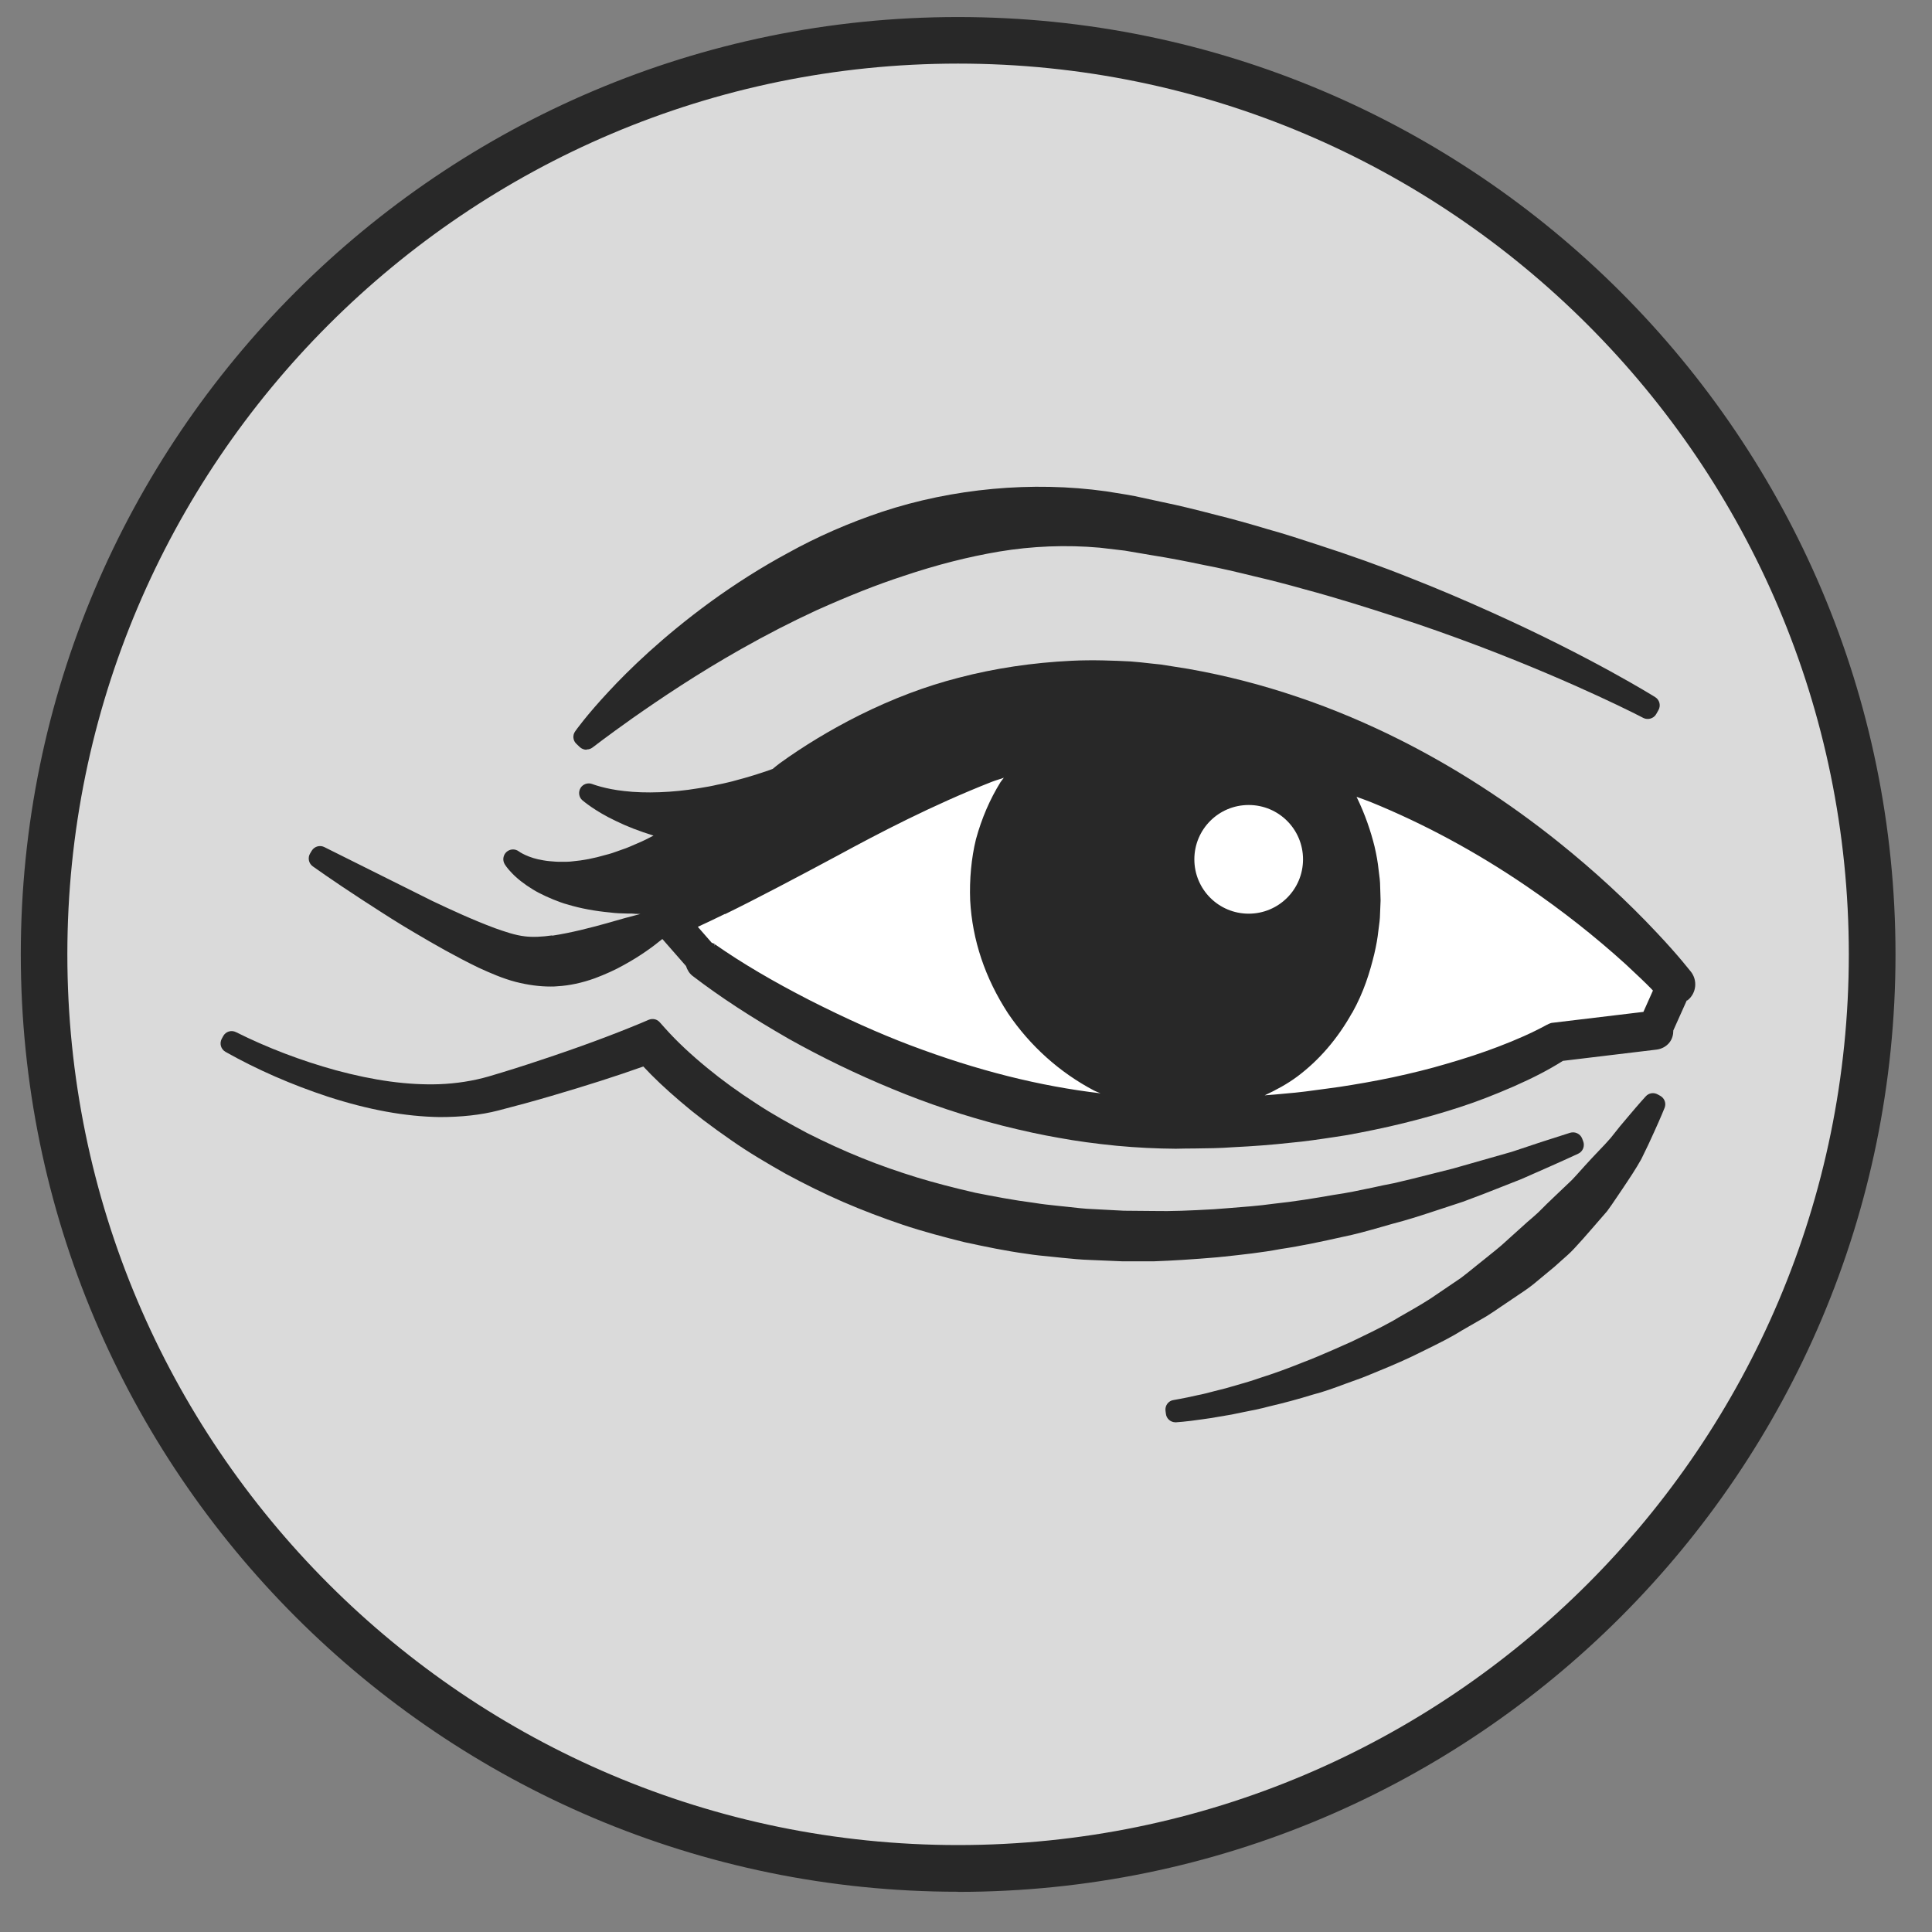
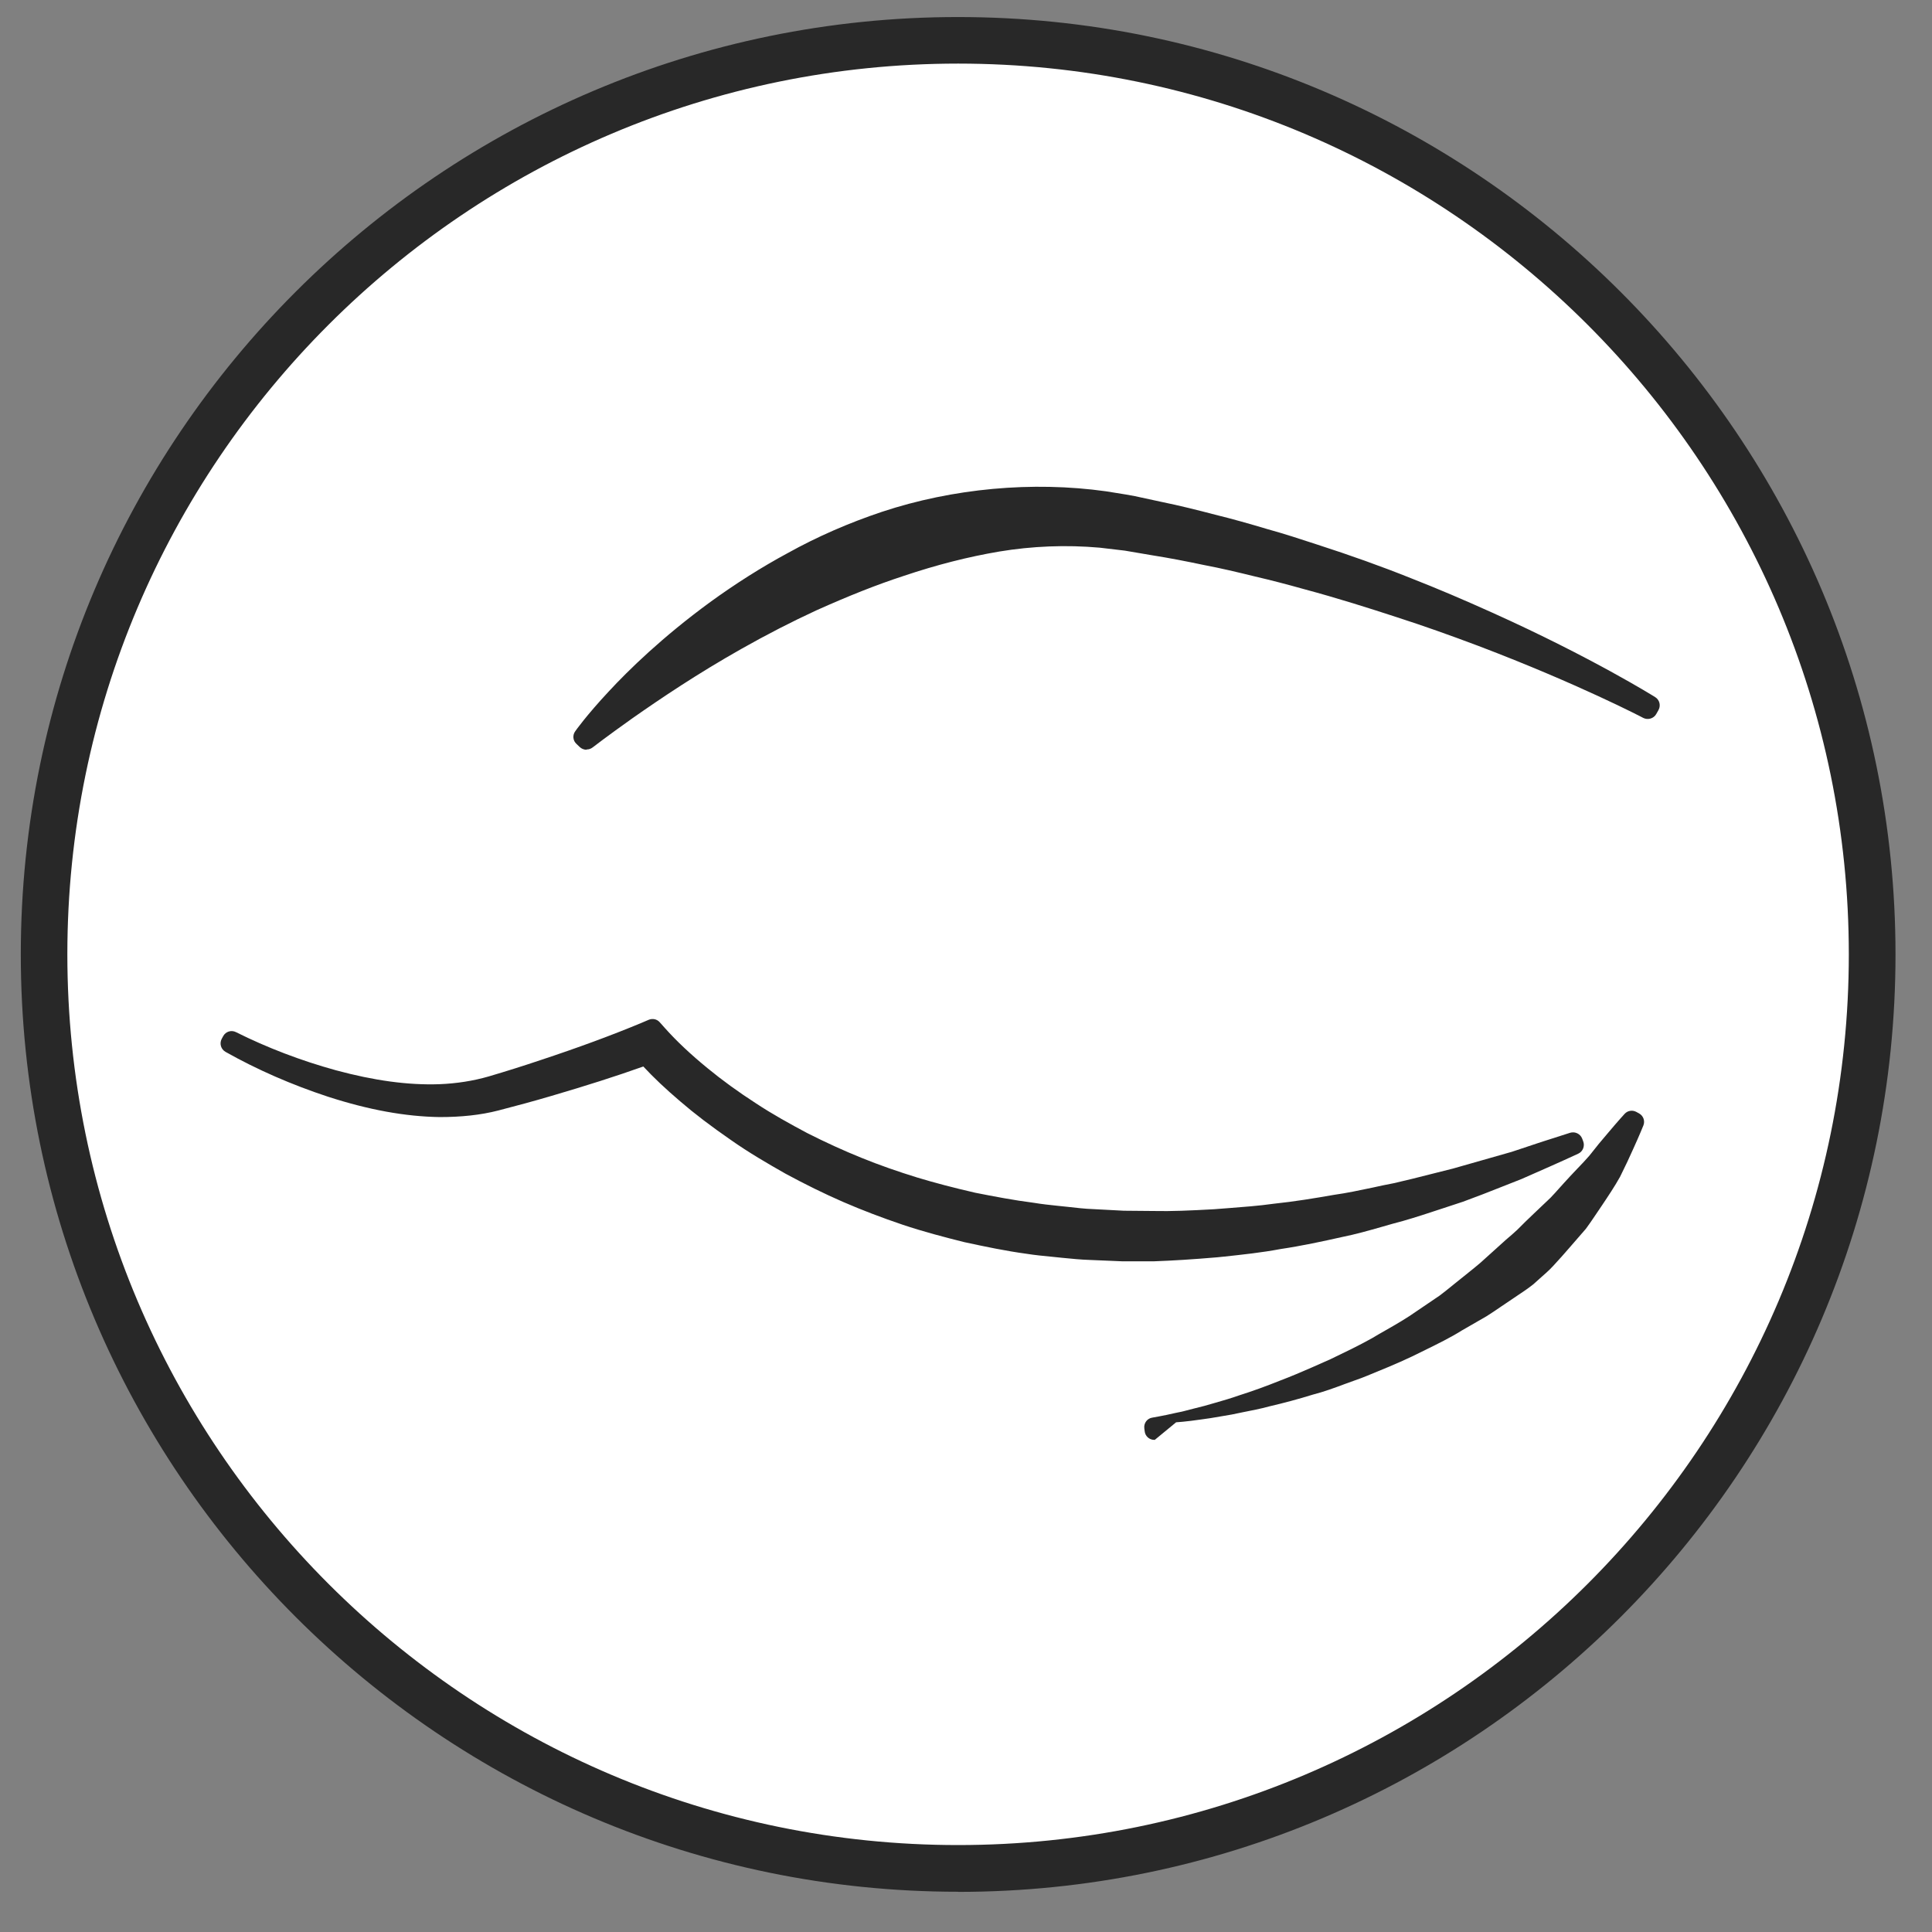
<svg xmlns="http://www.w3.org/2000/svg" id="Layer_1" viewBox="0 0 144 144">
  <rect x="0" y="0" width="144" height="144" fill="#808080" stroke="none" />
  <defs>
    <style>.cls-1{fill:none;}.cls-2{clip-path:url(#clippath);}.cls-3{fill:#fff;}.cls-4{fill:#dadada;}.cls-5{fill:#282828;}.cls-6{clip-path:url(#clippath-1);}</style>
    <clipPath id="clippath">
-       <circle id="SVGID" class="cls-1" cx="71.31" cy="71.31" r="68.27" transform="translate(-12.03 128.09) rotate(-79.26)" />
-     </clipPath>
+       </clipPath>
    <clipPath id="clippath-1">
      <circle class="cls-1" cx="71.42" cy="253.52" r="68.27" transform="translate(-190.97 276.45) rotate(-79.26)" />
    </clipPath>
  </defs>
  <g>
    <circle class="cls-3" cx="71.34" cy="70.91" r="68.12" transform="translate(-20.32 29.49) rotate(-20.51)" />
    <g class="cls-2">
-       <rect class="cls-4" x="-16.57" y="-7.61" width="192.02" height="170.18" />
-     </g>
-     <path class="cls-3" d="M50.66,66.38s19.2-14.3,31.38-13.41,19.28,3.99,27.48,8.54,15.19,11.31,15.19,11.31l-1.5,4.1-7.26,.78s-13.75,7.21-30.48,6.32-25.61-7.54-28.82-9.87-7.43-6.03-7.43-6.03l1.44-1.73Z" />
+       </g>
    <g>
      <path class="cls-5" d="M71.41,141C32.89,141,1.55,109.66,1.55,71.13S32.89,1.27,71.41,1.27s69.87,31.34,69.87,69.87-31.34,69.87-69.87,69.87Zm0-136.26C34.8,4.74,5.02,34.52,5.02,71.13s29.78,66.39,66.39,66.39,66.39-29.78,66.39-66.39S108.02,4.74,71.41,4.74Z" />
      <g>
        <path class="cls-5" d="M43.73,55.86c.16,0,.31-.05,.44-.15,0,0,1.07-.83,2.96-2.17,2.17-1.52,4.83-3.31,8.1-5.16,1.89-1.07,3.78-2.04,5.62-2.89,2.41-1.08,4.47-1.9,6.49-2.56,2.5-.84,4.83-1.43,7.13-1.82,2.47-.41,4.99-.51,7.49-.29l1.87,.22,2,.34c1.33,.21,2.61,.46,3.89,.73,1.27,.24,2.53,.54,3.79,.85,1.25,.29,2.47,.61,3.68,.95,2.5,.67,4.89,1.43,6.91,2.09,1.96,.63,3.96,1.34,6.11,2.15,7.42,2.82,12.22,5.33,12.27,5.36,.34,.17,.77,.05,.96-.28l.17-.3c.19-.34,.09-.76-.24-.97-.05-.03-4.73-2.96-12.13-6.29-2.13-.96-4.12-1.81-6.09-2.58-2.17-.87-4.52-1.71-6.97-2.5-1.22-.4-2.47-.81-3.74-1.16-1.27-.38-2.57-.75-3.88-1.07-1.33-.35-2.66-.68-3.98-.95l-1.99-.43c-.46-.09-.9-.16-1.34-.23l-.81-.13c-5.5-.77-11.43-.22-16.71,1.53-2.45,.82-4.82,1.85-7.03,3.08-1.93,1.04-3.87,2.27-5.76,3.64-3.57,2.61-6.09,5.07-7.58,6.68-1.65,1.77-2.46,2.91-2.49,2.96-.21,.29-.17,.69,.09,.93l.25,.24c.14,.13,.32,.2,.5,.2Z" />
-         <path class="cls-5" d="M41.15,69.72c-.76,.11-1.45,.14-2.03,.07-.75-.09-1.43-.33-2.23-.61-1.64-.61-3.28-1.37-4.67-2.03l-8.04-4.01c-.33-.17-.74-.06-.94,.26l-.12,.2c-.2,.32-.12,.75,.19,.97,0,0,1.46,1.05,3.72,2.52l.56,.36c1,.65,2.13,1.38,3.35,2.09,1.45,.86,3.03,1.76,4.72,2.58,.87,.4,1.81,.81,2.76,1.06,.94,.24,1.8,.35,2.61,.35,.17,0,.34,0,.51-.02,.9-.05,1.83-.25,2.78-.59,.8-.3,1.53-.63,2.15-.98,1.29-.7,2.26-1.43,2.88-1.94,0,0,0,0,.02-.01l1.76,2.01c.09,.28,.24,.54,.48,.73,2.09,1.6,4.38,3.09,7.2,4.71,2.43,1.36,5.02,2.62,7.72,3.73,2.65,1.1,5.4,2.02,8.18,2.73,1.56,.39,2.94,.69,4.22,.91,1.3,.24,2.7,.43,4.31,.59,1.51,.14,2.94,.21,4.39,.22,.49-.01,.97-.02,1.45-.02,.92-.01,1.84-.02,2.77-.09,1.65-.08,3.02-.19,4.28-.33,1.14-.1,2.26-.27,3.39-.44l.9-.14c1.24-.23,2.72-.52,4.21-.89,1.5-.37,2.86-.76,4.15-1.18,1.24-.4,2.57-.91,4.06-1.56,1.45-.64,2.59-1.23,3.65-1.9l6.99-.84c.38-.05,.73-.24,.96-.54,.2-.26,.28-.57,.28-.89l1-2.23s.06,0,.08-.03c.65-.53,.74-1.49,.21-2.14l-.64-.78c-.42-.5-1.04-1.21-1.87-2.09-2.22-2.37-4.69-4.64-7.32-6.75-3.78-3.03-7.79-5.61-11.92-7.68-2.44-1.22-4.96-2.28-7.47-3.13-2.76-.94-5.46-1.63-8.24-2.12l-2.02-.32-.76-.08c-.51-.06-.98-.11-1.5-.15-1.21-.06-2.81-.13-4.41-.05-2.89,.14-5.73,.56-8.43,1.27-2.45,.63-4.86,1.54-7.38,2.79-2.15,1.08-4.15,2.29-5.96,3.6-.18,.13-.33,.27-.5,.4-.1,.03-.16,.07-.27,.1-.7,.24-1.53,.51-2.46,.75-.33,.1-.67,.17-1.01,.25l-.39,.08c-.42,.1-.83,.17-1.26,.24l-.19,.03c-1.85,.31-3.9,.39-5.48,.2-1.43-.15-2.38-.52-2.38-.52-.33-.13-.7,0-.88,.29-.18,.3-.13,.69,.14,.92,.04,.03,.92,.8,2.49,1.54,.81,.4,1.77,.77,2.81,1.09-.38,.2-.76,.4-1.25,.6-.35,.15-.71,.32-1.09,.44l-.28,.1c-.3,.11-.61,.22-.95,.3-.85,.25-1.67,.41-2.47,.48-.28,.04-.56,.03-.82,.03h-.27s-.21-.01-.21-.01c-.28-.02-.56-.04-.84-.09-1.15-.17-1.84-.65-1.87-.68-.28-.2-.65-.18-.91,.05-.25,.23-.31,.61-.14,.9,.03,.05,.18,.3,.52,.65,.4,.43,.97,.87,1.58,1.24,.3,.19,.63,.35,.99,.52l.53,.23c.36,.14,.73,.29,1.09,.38,.95,.29,2.05,.49,3.14,.59,.44,.06,.87,.07,1.3,.08h.32c.18,.02,.37,.03,.55,.03,.04,0,.07,0,.11,0-.71,.18-1.55,.41-2.54,.7-1.12,.31-2.59,.7-4.04,.92Zm59.63,5.78c.88-1.57,1.32-3.04,1.65-4.39,.15-.64,.25-1.21,.3-1.69,.07-.52,.13-.96,.13-1.28l.04-1v-.06l-.03-.98c0-.36-.05-.8-.12-1.29-.05-.5-.15-1.08-.3-1.72-.27-1.09-.69-2.37-1.34-3.7,.34,.13,.69,.24,1.03,.38,3.96,1.61,7.88,3.72,11.62,6.27,2.64,1.8,5.13,3.76,7.41,5.83,.83,.77,1.48,1.39,1.89,1.81l.14,.15-.71,1.59-6.84,.82c-.09,.01-.33,.13-.41,.17-1.02,.56-2.24,1.1-3.61,1.62-1.13,.43-2.39,.85-3.85,1.27-1.21,.36-2.51,.68-3.94,.99-1.41,.3-2.82,.54-4,.72l-1.02,.14c-1.01,.14-2.01,.28-3.05,.36-.48,.05-.99,.09-1.51,.13,.86-.4,1.69-.85,2.43-1.4,1.63-1.22,3-2.81,4.08-4.74Zm-7.71-15.5c2.24,0,4.05,1.81,4.05,4.05s-1.81,4.05-4.05,4.05-4.05-1.81-4.05-4.05,1.81-4.05,4.05-4.05Zm-39.02,8.13c2.3-1.12,5.53-2.83,8.4-4.37,3-1.63,7.02-3.74,11.48-5.49,.31-.12,.59-.19,.89-.3-.08,.11-.17,.21-.25,.33-.78,1.26-1.4,2.68-1.83,4.26-.34,1.38-.49,2.99-.43,4.54,.16,2.97,1.11,5.8,2.83,8.44,1.64,2.42,3.85,4.4,6.4,5.74,.17,.09,.32,.13,.49,.21-4.5-.53-9.16-1.68-14.23-3.6-2.29-.87-4.73-1.96-7.47-3.35-2.71-1.39-5.01-2.74-7.03-4.15l-.07,.09h-.01s.06-.11,.06-.11c-.07-.05-.15-.07-.23-.1l-1.04-1.19c.55-.25,1.2-.56,2.02-.96Z" />
-         <path class="cls-5" d="M87.66,106.01s.71-.04,1.93-.22c.4-.05,.84-.12,1.34-.21l.88-.15c.28-.06,.57-.12,.87-.18,.6-.12,1.25-.24,1.9-.42,1.12-.26,2.23-.56,3.26-.88,.82-.21,1.61-.5,2.44-.81,.38-.14,.76-.28,1.19-.43l.43-.17c1.08-.44,2.21-.9,3.33-1.43,.34-.17,.69-.34,1.04-.51,.89-.44,1.82-.89,2.68-1.43l1.84-1.06c.37-.23,.72-.47,1.07-.71l1.23-.83c.41-.27,.81-.54,1.2-.85l1.58-1.31c.16-.15,.33-.29,.49-.44,.34-.3,.68-.59,.98-.92,.44-.48,.86-.94,1.25-1.4l1.19-1.37c.24-.32,.46-.65,.67-.96l.46-.68c.53-.79,1.02-1.52,1.42-2.24,.39-.78,.71-1.47,.96-2.03,.52-1.14,.78-1.8,.78-1.8,.13-.33,0-.71-.32-.89l-.2-.11c-.29-.16-.65-.11-.88,.14,0,0-.49,.53-1.27,1.46-.4,.46-.87,1.03-1.36,1.66-.27,.31-.57,.63-.89,.96-.32,.33-.65,.69-.98,1.05l-.37,.41c-.21,.24-.44,.49-.65,.71l-1.21,1.15c-.43,.4-.85,.82-1.27,1.24-.26,.25-.55,.49-.83,.73l-1.93,1.74c-.29,.25-.59,.49-.89,.73l-1.12,.9c-.34,.28-.68,.55-1.01,.8l-1.68,1.14c-.76,.54-1.59,1.02-2.4,1.48-.33,.19-.67,.38-.98,.57-1.02,.57-2.07,1.07-3.09,1.56l-1.4,.62c-.78,.34-1.55,.67-2.32,.96-1.07,.43-2.09,.8-3.07,1.11-.62,.22-1.21,.39-1.77,.55-.3,.09-.6,.17-.84,.24l-.83,.21c-.45,.12-.87,.23-1.25,.3-1.12,.26-1.77,.35-1.78,.36-.39,.05-.66,.41-.61,.8l.03,.23c.04,.36,.35,.63,.71,.63,.01,0,.03,0,.04,0Z" />
+         <path class="cls-5" d="M87.66,106.01s.71-.04,1.93-.22c.4-.05,.84-.12,1.34-.21l.88-.15c.28-.06,.57-.12,.87-.18,.6-.12,1.25-.24,1.9-.42,1.12-.26,2.23-.56,3.26-.88,.82-.21,1.61-.5,2.44-.81,.38-.14,.76-.28,1.19-.43l.43-.17c1.08-.44,2.21-.9,3.33-1.43,.34-.17,.69-.34,1.04-.51,.89-.44,1.82-.89,2.68-1.43l1.84-1.06c.37-.23,.72-.47,1.07-.71l1.23-.83c.41-.27,.81-.54,1.2-.85c.16-.15,.33-.29,.49-.44,.34-.3,.68-.59,.98-.92,.44-.48,.86-.94,1.25-1.4l1.19-1.37c.24-.32,.46-.65,.67-.96l.46-.68c.53-.79,1.02-1.52,1.42-2.24,.39-.78,.71-1.47,.96-2.03,.52-1.14,.78-1.8,.78-1.8,.13-.33,0-.71-.32-.89l-.2-.11c-.29-.16-.65-.11-.88,.14,0,0-.49,.53-1.27,1.46-.4,.46-.87,1.03-1.36,1.66-.27,.31-.57,.63-.89,.96-.32,.33-.65,.69-.98,1.05l-.37,.41c-.21,.24-.44,.49-.65,.71l-1.21,1.15c-.43,.4-.85,.82-1.27,1.24-.26,.25-.55,.49-.83,.73l-1.93,1.74c-.29,.25-.59,.49-.89,.73l-1.12,.9c-.34,.28-.68,.55-1.01,.8l-1.68,1.14c-.76,.54-1.59,1.02-2.4,1.48-.33,.19-.67,.38-.98,.57-1.02,.57-2.07,1.07-3.09,1.56l-1.4,.62c-.78,.34-1.55,.67-2.32,.96-1.07,.43-2.09,.8-3.07,1.11-.62,.22-1.21,.39-1.77,.55-.3,.09-.6,.17-.84,.24l-.83,.21c-.45,.12-.87,.23-1.25,.3-1.12,.26-1.77,.35-1.78,.36-.39,.05-.66,.41-.61,.8l.03,.23c.04,.36,.35,.63,.71,.63,.01,0,.03,0,.04,0Z" />
        <path class="cls-5" d="M91.24,93.66c1.38-.15,2.81-.3,4.18-.56,1.62-.24,3.18-.58,4.61-.9,1-.2,1.99-.48,2.97-.76,.52-.15,1.04-.3,1.58-.44,.98-.28,1.94-.6,2.91-.92l1.55-.51c.99-.36,1.96-.74,2.94-1.13l1.42-.56c1.41-.62,2.83-1.24,4.23-1.89,.35-.16,.51-.57,.37-.93l-.08-.21c-.14-.34-.52-.53-.89-.42-1.47,.46-2.93,.94-4.35,1.42l-4.39,1.25c-.53,.13-1.06,.27-1.59,.4-.94,.24-1.89,.48-2.82,.69-.53,.1-1.06,.21-1.59,.33-.95,.2-1.89,.4-2.88,.54-1.37,.24-2.93,.5-4.48,.66-1.13,.16-2.27,.24-3.41,.33l-1.05,.08c-1.8,.1-3.16,.16-4.48,.13l-2.23-.02-2.27-.12c-.64-.02-1.28-.1-1.92-.17l-.77-.08c-.57-.06-1.14-.12-1.74-.22-1.5-.19-3-.48-4.37-.75-1.65-.38-3.02-.74-4.31-1.13-1.43-.44-2.84-.93-4.19-1.48-1.31-.53-2.67-1.15-4.03-1.84-1.24-.66-2.57-1.39-3.84-2.23-1.3-.84-2.51-1.72-3.58-2.6-1.26-1.03-2.32-2.03-3.15-2.96l-.42-.47c-.2-.23-.53-.3-.82-.18l-.54,.23c-2.23,.93-4.7,1.84-7.54,2.78-1.28,.43-2.55,.83-3.84,1.21-1.14,.33-2.39,.53-3.69,.58-2.34,.08-4.86-.27-7.71-1.04-2.61-.72-5.12-1.68-7.44-2.84-.35-.18-.77-.04-.95,.29l-.11,.2c-.19,.35-.07,.78,.28,.98,2.36,1.33,4.93,2.45,7.63,3.34,3.03,.98,5.75,1.48,8.33,1.52,1.6,0,3.05-.15,4.37-.49,1.32-.34,2.65-.7,3.97-1.09,2.59-.76,4.79-1.46,6.84-2.19,.77,.83,1.65,1.66,2.74,2.59,1.09,.94,2.3,1.86,3.79,2.89,1.32,.93,2.73,1.75,4.07,2.51,1.44,.78,2.88,1.49,4.28,2.1,1.43,.62,2.93,1.19,4.44,1.7,1.55,.52,3.12,.93,4.6,1.3,1.57,.34,3.1,.66,4.65,.87,.63,.1,1.25,.16,1.88,.22l.78,.08c.7,.07,1.4,.14,2.09,.16l2.38,.1h2.36c1.37-.05,2.86-.14,4.73-.3l.48-.05Z" />
      </g>
    </g>
  </g>
  <g class="cls-6">
    <g>
-       <path class="cls-3" d="M68.72,79.5c-45.57,0-77.45,48.12-77.45,95.79s37.58,126.72,77.45,126.83c45.56,.13,77.45-79.16,77.45-126.83s-31.88-95.79-77.45-95.79Z" />
      <path class="cls-5" d="M68.72,77.81c-21.83,0-42.13,10.92-57.17,30.71-13.97,18.39-21.98,42.77-21.98,66.84S-1.02,231.42,13.55,257.5c7.6,13.59,16.28,25.09,25.11,33,10.05,8.99,20.16,13.87,30.05,13.87h.11c21.04,0,41.37-16.77,57.24-46.73,13.24-25,21.8-57.48,21.8-82.34s-8.01-48.41-21.98-66.8c-15.04-19.79-35.34-30.69-57.17-30.69Zm54.33,177.97c-20.58,38.85-42.81,44.67-54.23,44.67h-.1c-17.32,0-36.34-16.36-52.19-44.73C2.22,230.11-7.02,198.52-7.02,175.29S.74,128.36,14.27,110.55c14.38-18.92,33.71-29.35,54.45-29.35s40.07,10.43,54.45,29.35c13.53,17.81,21.29,41.41,21.29,64.74s-8.4,55.95-21.41,80.48Z" />
    </g>
  </g>
</svg>